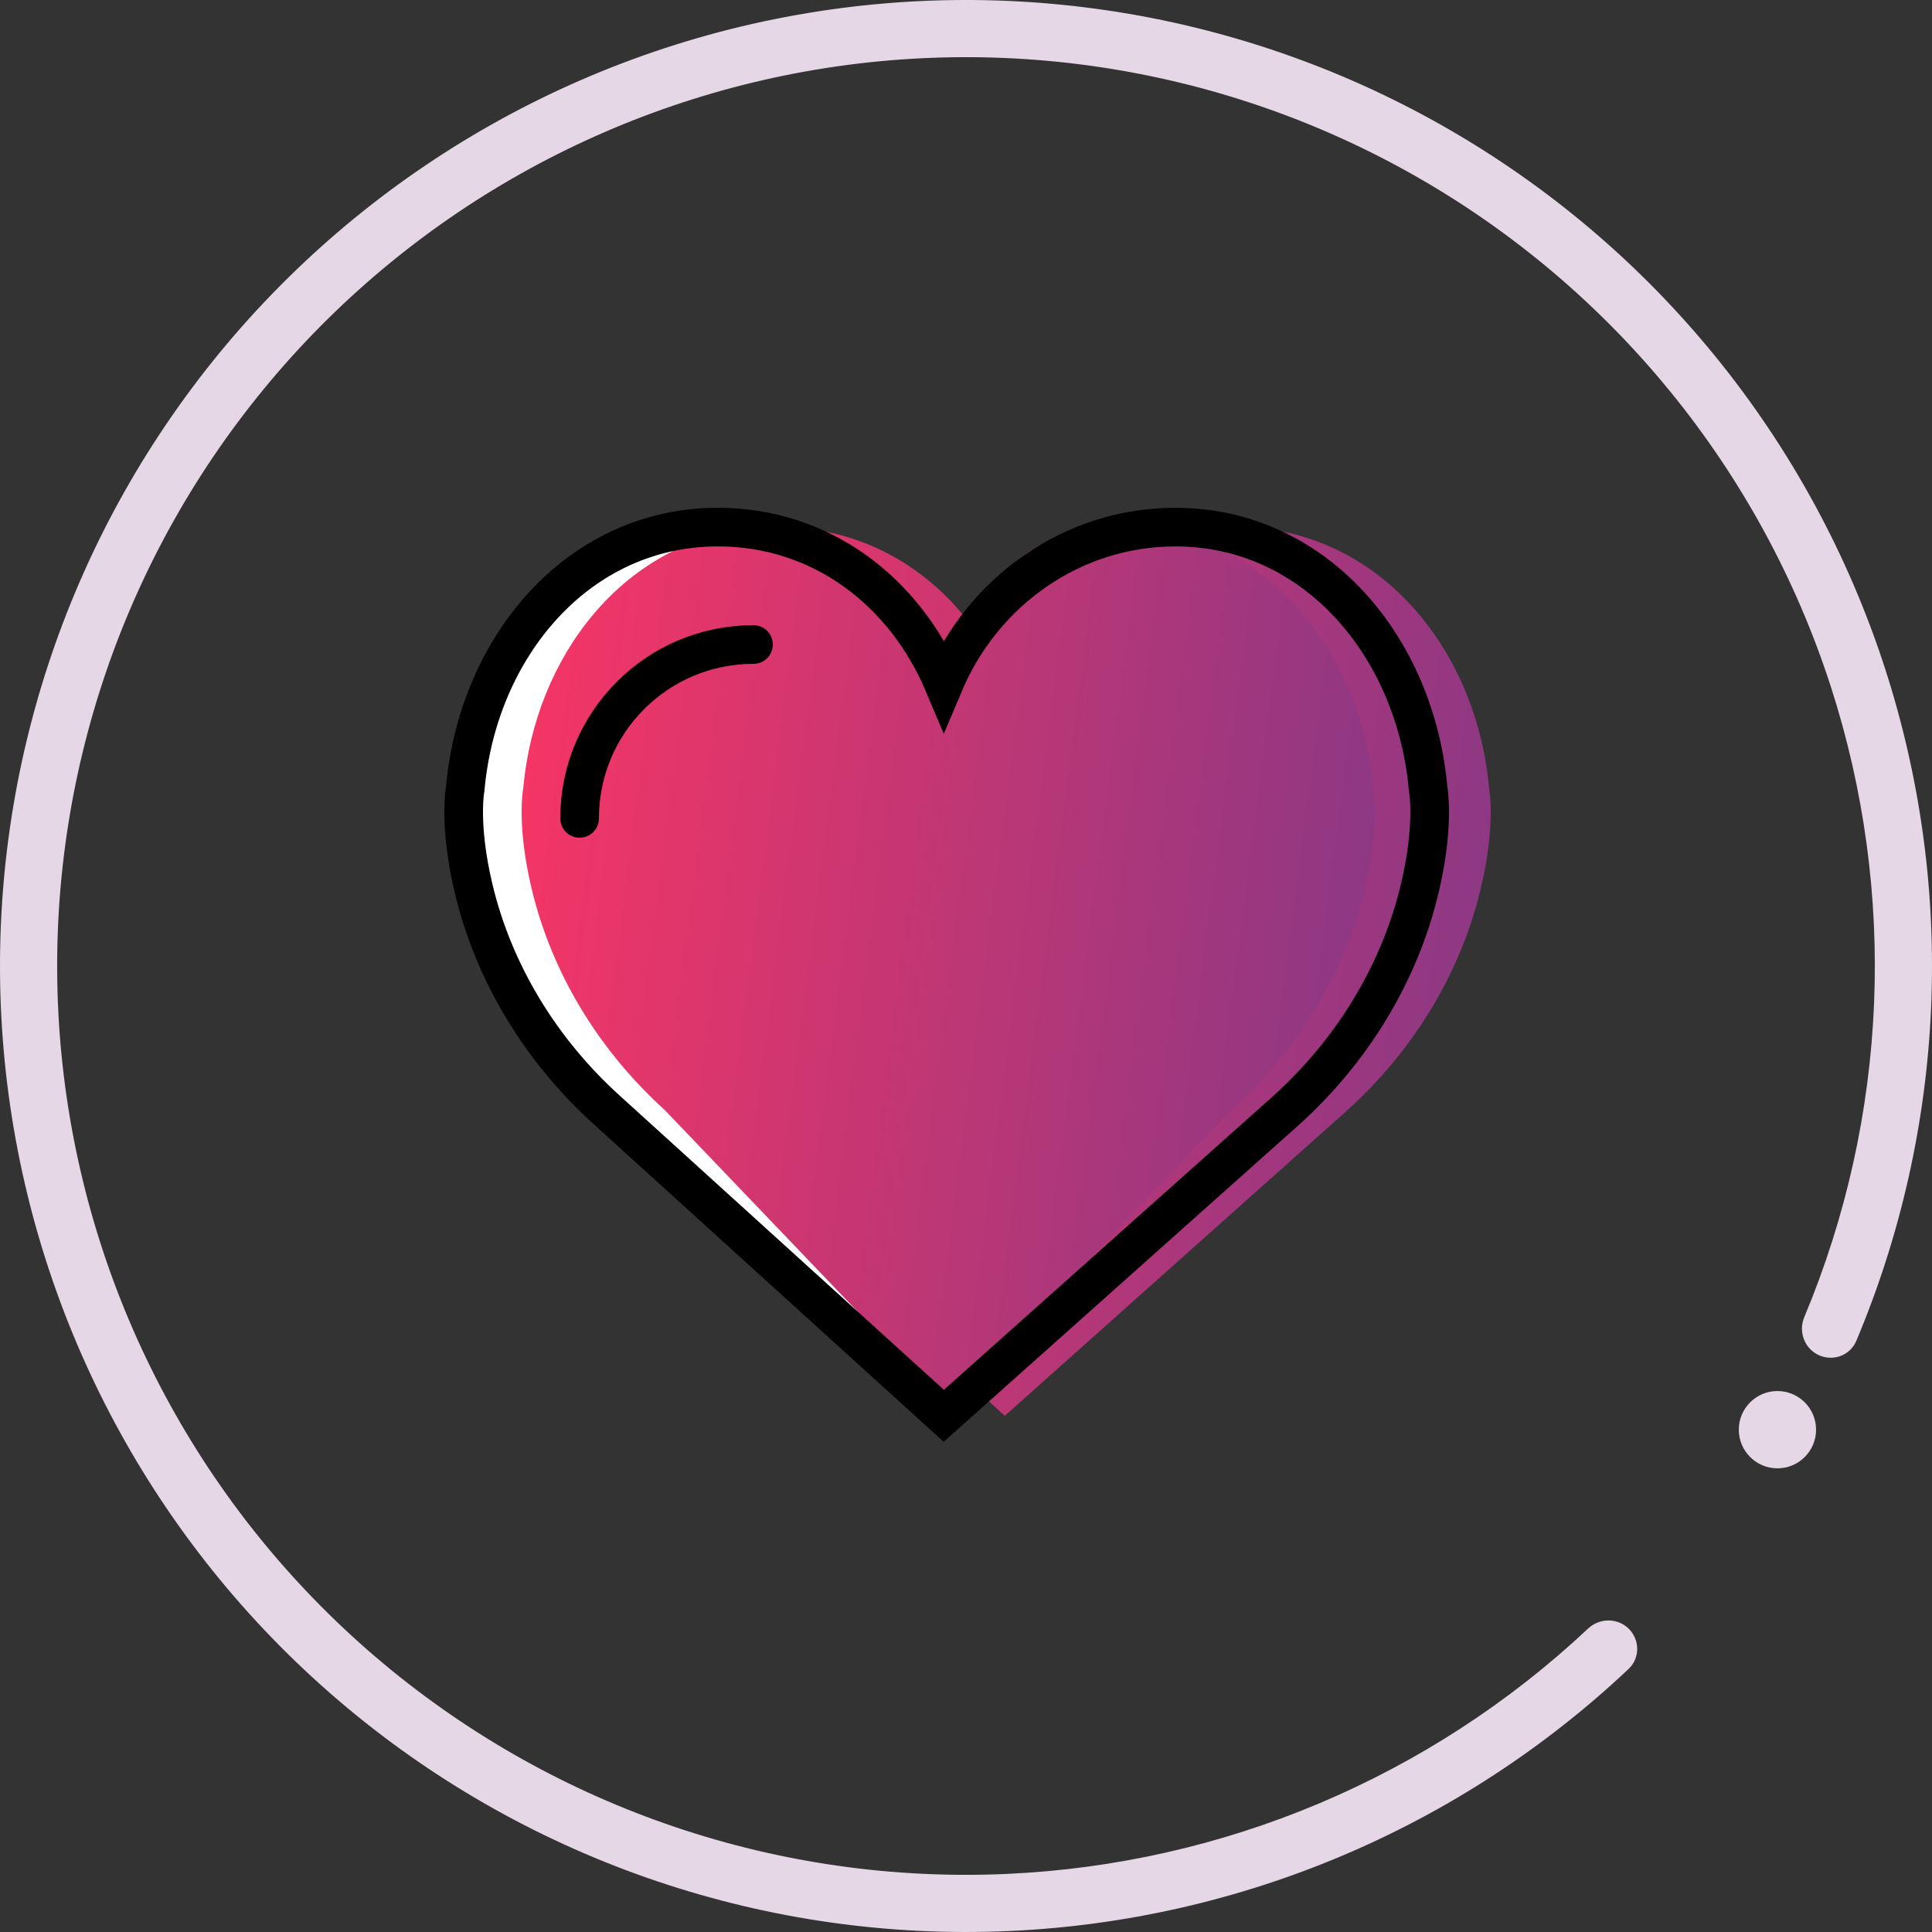
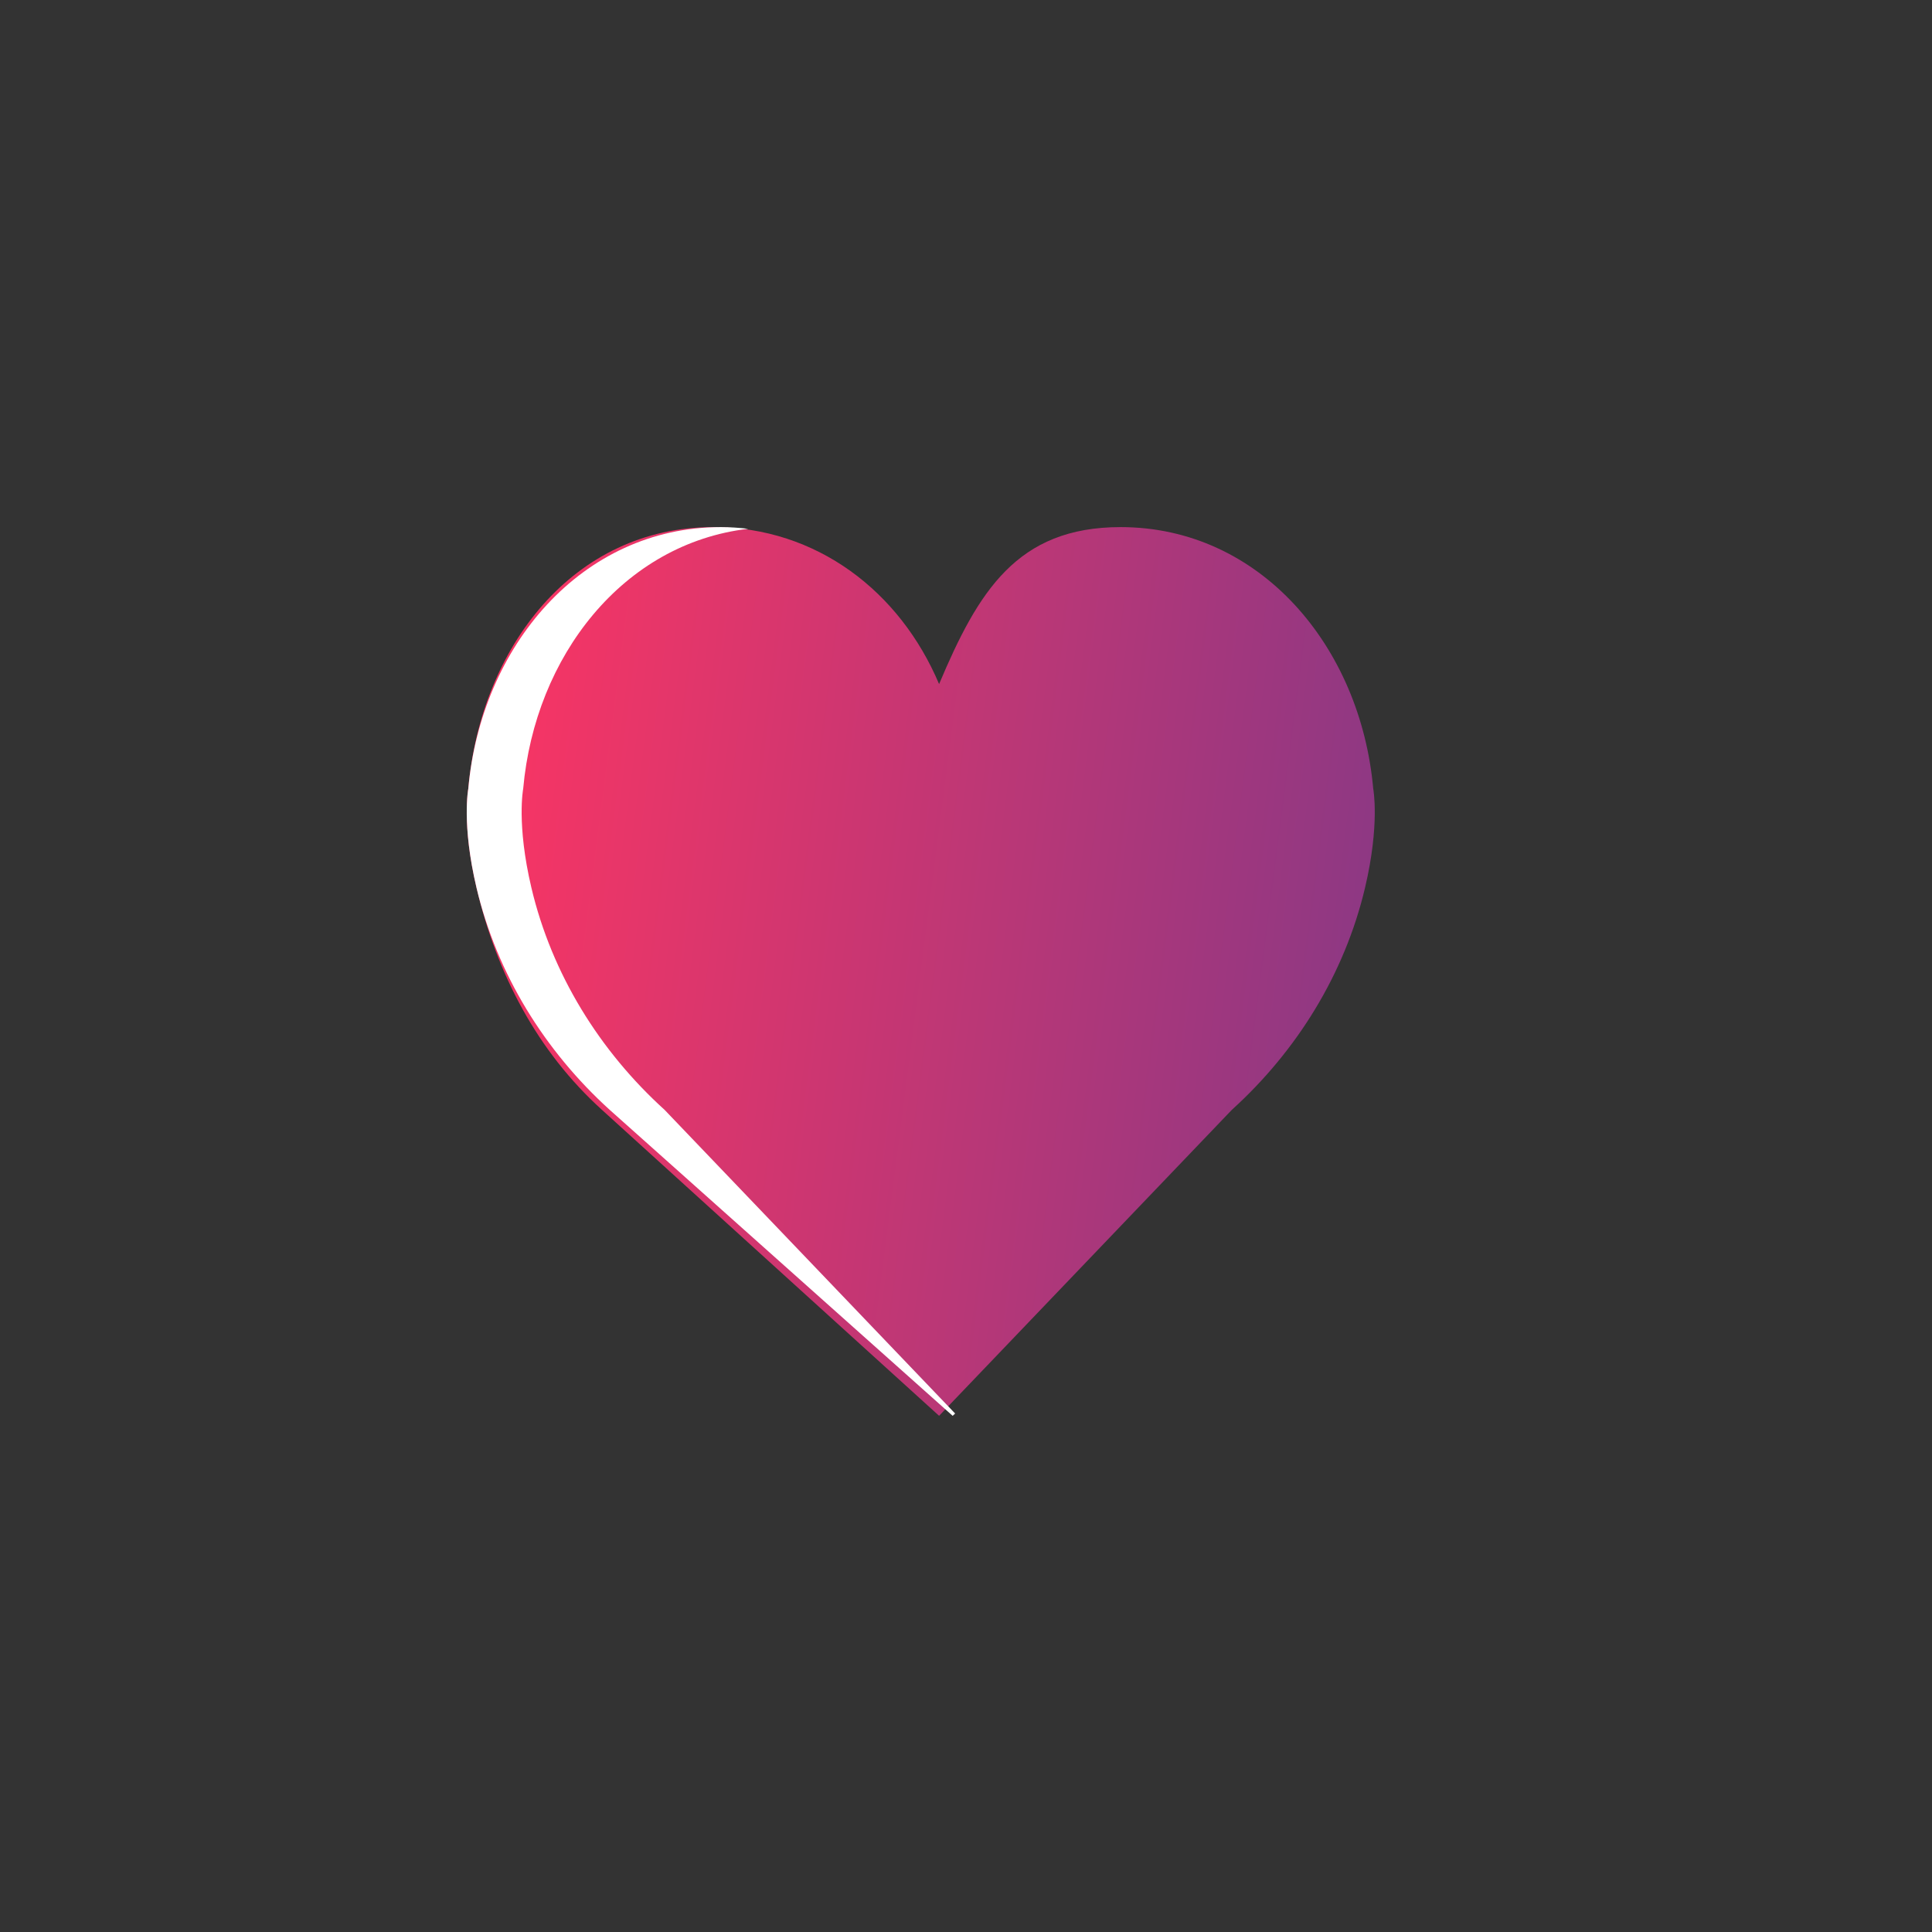
<svg xmlns="http://www.w3.org/2000/svg" width="100" height="100" viewBox="0 0 100 100" fill="none">
  <rect x="0" y="0" width="100" height="100" fill="#333333" stroke="none" />
-   <path d="M84.309 84.309C84.887 84.887 84.888 85.826 84.294 86.386C75.589 94.591 64.215 99.415 52.232 99.95C39.756 100.508 27.523 96.376 17.939 88.368C8.356 80.36 2.116 69.056 0.448 56.679C-1.22 44.302 1.804 31.749 8.925 21.49C16.046 11.23 26.749 4.007 38.927 1.241C51.106 -1.524 63.879 0.368 74.732 6.545C85.586 12.723 93.735 22.739 97.576 34.622C101.266 46.035 100.724 58.378 96.082 69.403C95.765 70.156 94.885 70.483 94.142 70.143C93.398 69.804 93.073 68.927 93.389 68.174C97.725 57.822 98.223 46.242 94.761 35.532C91.147 24.352 83.48 14.929 73.269 9.117C63.057 3.305 51.04 1.525 39.583 4.127C28.125 6.729 18.055 13.524 11.355 23.177C4.656 32.829 1.811 44.639 3.38 56.284C4.95 67.928 10.82 78.564 19.837 86.098C28.853 93.632 40.362 97.519 52.1 96.994C63.345 96.492 74.019 91.975 82.201 84.293C82.796 83.734 83.731 83.731 84.309 84.309Z" fill="#E5D7E5" />
-   <path fill-rule="evenodd" clip-rule="evenodd" d="M52.009 35.408C54.027 30.625 58.637 27.283 63.999 27.283C71.223 27.283 76.425 33.462 77.079 40.826C77.079 40.826 77.432 42.655 76.655 45.946C75.597 50.428 73.11 54.41 69.757 57.448L52.009 73.282L34.56 57.447C31.207 54.409 28.72 50.427 27.663 45.945C26.886 42.654 27.239 40.825 27.239 40.825C27.893 33.461 33.094 27.282 40.318 27.282C45.681 27.282 49.991 30.625 52.009 35.408Z" fill="url(#paint0_linear)" />
  <path fill-rule="evenodd" clip-rule="evenodd" d="M48.607 35.408C50.625 30.625 52.636 27.283 57.999 27.283C65.223 27.283 70.424 33.462 71.078 40.826C71.078 40.826 71.431 42.655 70.655 45.946C69.597 50.428 67.11 54.41 63.757 57.448L48.607 73.282L31.158 57.447C27.805 54.409 25.72 50.427 24.662 45.945C23.885 42.654 24.238 40.825 24.238 40.825C24.892 33.461 29.692 27.282 36.916 27.282C42.279 27.282 46.589 30.625 48.607 35.408Z" fill="url(#paint1_linear)" />
-   <path fill-rule="evenodd" clip-rule="evenodd" d="M24.239 40.826C24.893 33.462 30.095 27.283 37.318 27.283C37.796 27.283 38.265 27.318 38.73 27.37C32.257 28.125 27.69 33.958 27.08 40.826C27.08 40.826 26.727 42.654 27.504 45.945C28.562 50.427 31.048 54.409 34.401 57.448L49.438 73.164L49.309 73.282L31.561 57.448C28.207 54.409 25.721 50.427 24.663 45.945C23.886 42.654 24.239 40.826 24.239 40.826Z" fill="white" />
-   <path fill-rule="evenodd" clip-rule="evenodd" d="M48.85 35.408C50.868 30.625 55.478 27.283 60.84 27.283C68.064 27.283 73.266 33.462 73.92 40.826C73.92 40.826 74.273 42.655 73.496 45.946C72.438 50.428 69.951 54.41 66.598 57.448L48.85 73.282L31.401 57.447C28.048 54.409 25.561 50.427 24.503 45.945C23.727 42.654 24.08 40.825 24.08 40.825C24.734 33.461 29.935 27.282 37.159 27.282C42.522 27.282 46.832 30.625 48.85 35.408Z" stroke="black" stroke-width="2" />
-   <path d="M30 42.36C30 37.385 34.025 33.36 39 33.36" stroke="black" stroke-width="2" stroke-linecap="round" />
-   <circle cx="92" cy="74" r="2" fill="#E5D7E5" />
+   <path fill-rule="evenodd" clip-rule="evenodd" d="M24.239 40.826C24.893 33.462 30.095 27.283 37.318 27.283C37.796 27.283 38.265 27.318 38.73 27.37C32.257 28.125 27.69 33.958 27.08 40.826C27.08 40.826 26.727 42.654 27.504 45.945C28.562 50.427 31.048 54.409 34.401 57.448L49.438 73.164L49.309 73.282L31.561 57.448C28.207 54.409 25.721 50.427 24.663 45.945C23.886 42.654 24.239 40.826 24.239 40.826" fill="white" />
  <defs>
    <linearGradient id="paint0_linear" x1="77.159" y1="73.282" x2="21.889" y2="65.7" gradientUnits="userSpaceOnUse">
      <stop stop-color="#853886" />
      <stop offset="1" stop-color="#FF3562" />
    </linearGradient>
    <linearGradient id="paint1_linear" x1="71.158" y1="73.282" x2="19.092" y2="66.568" gradientUnits="userSpaceOnUse">
      <stop stop-color="#853886" />
      <stop offset="1" stop-color="#FF3562" />
    </linearGradient>
  </defs>
</svg>